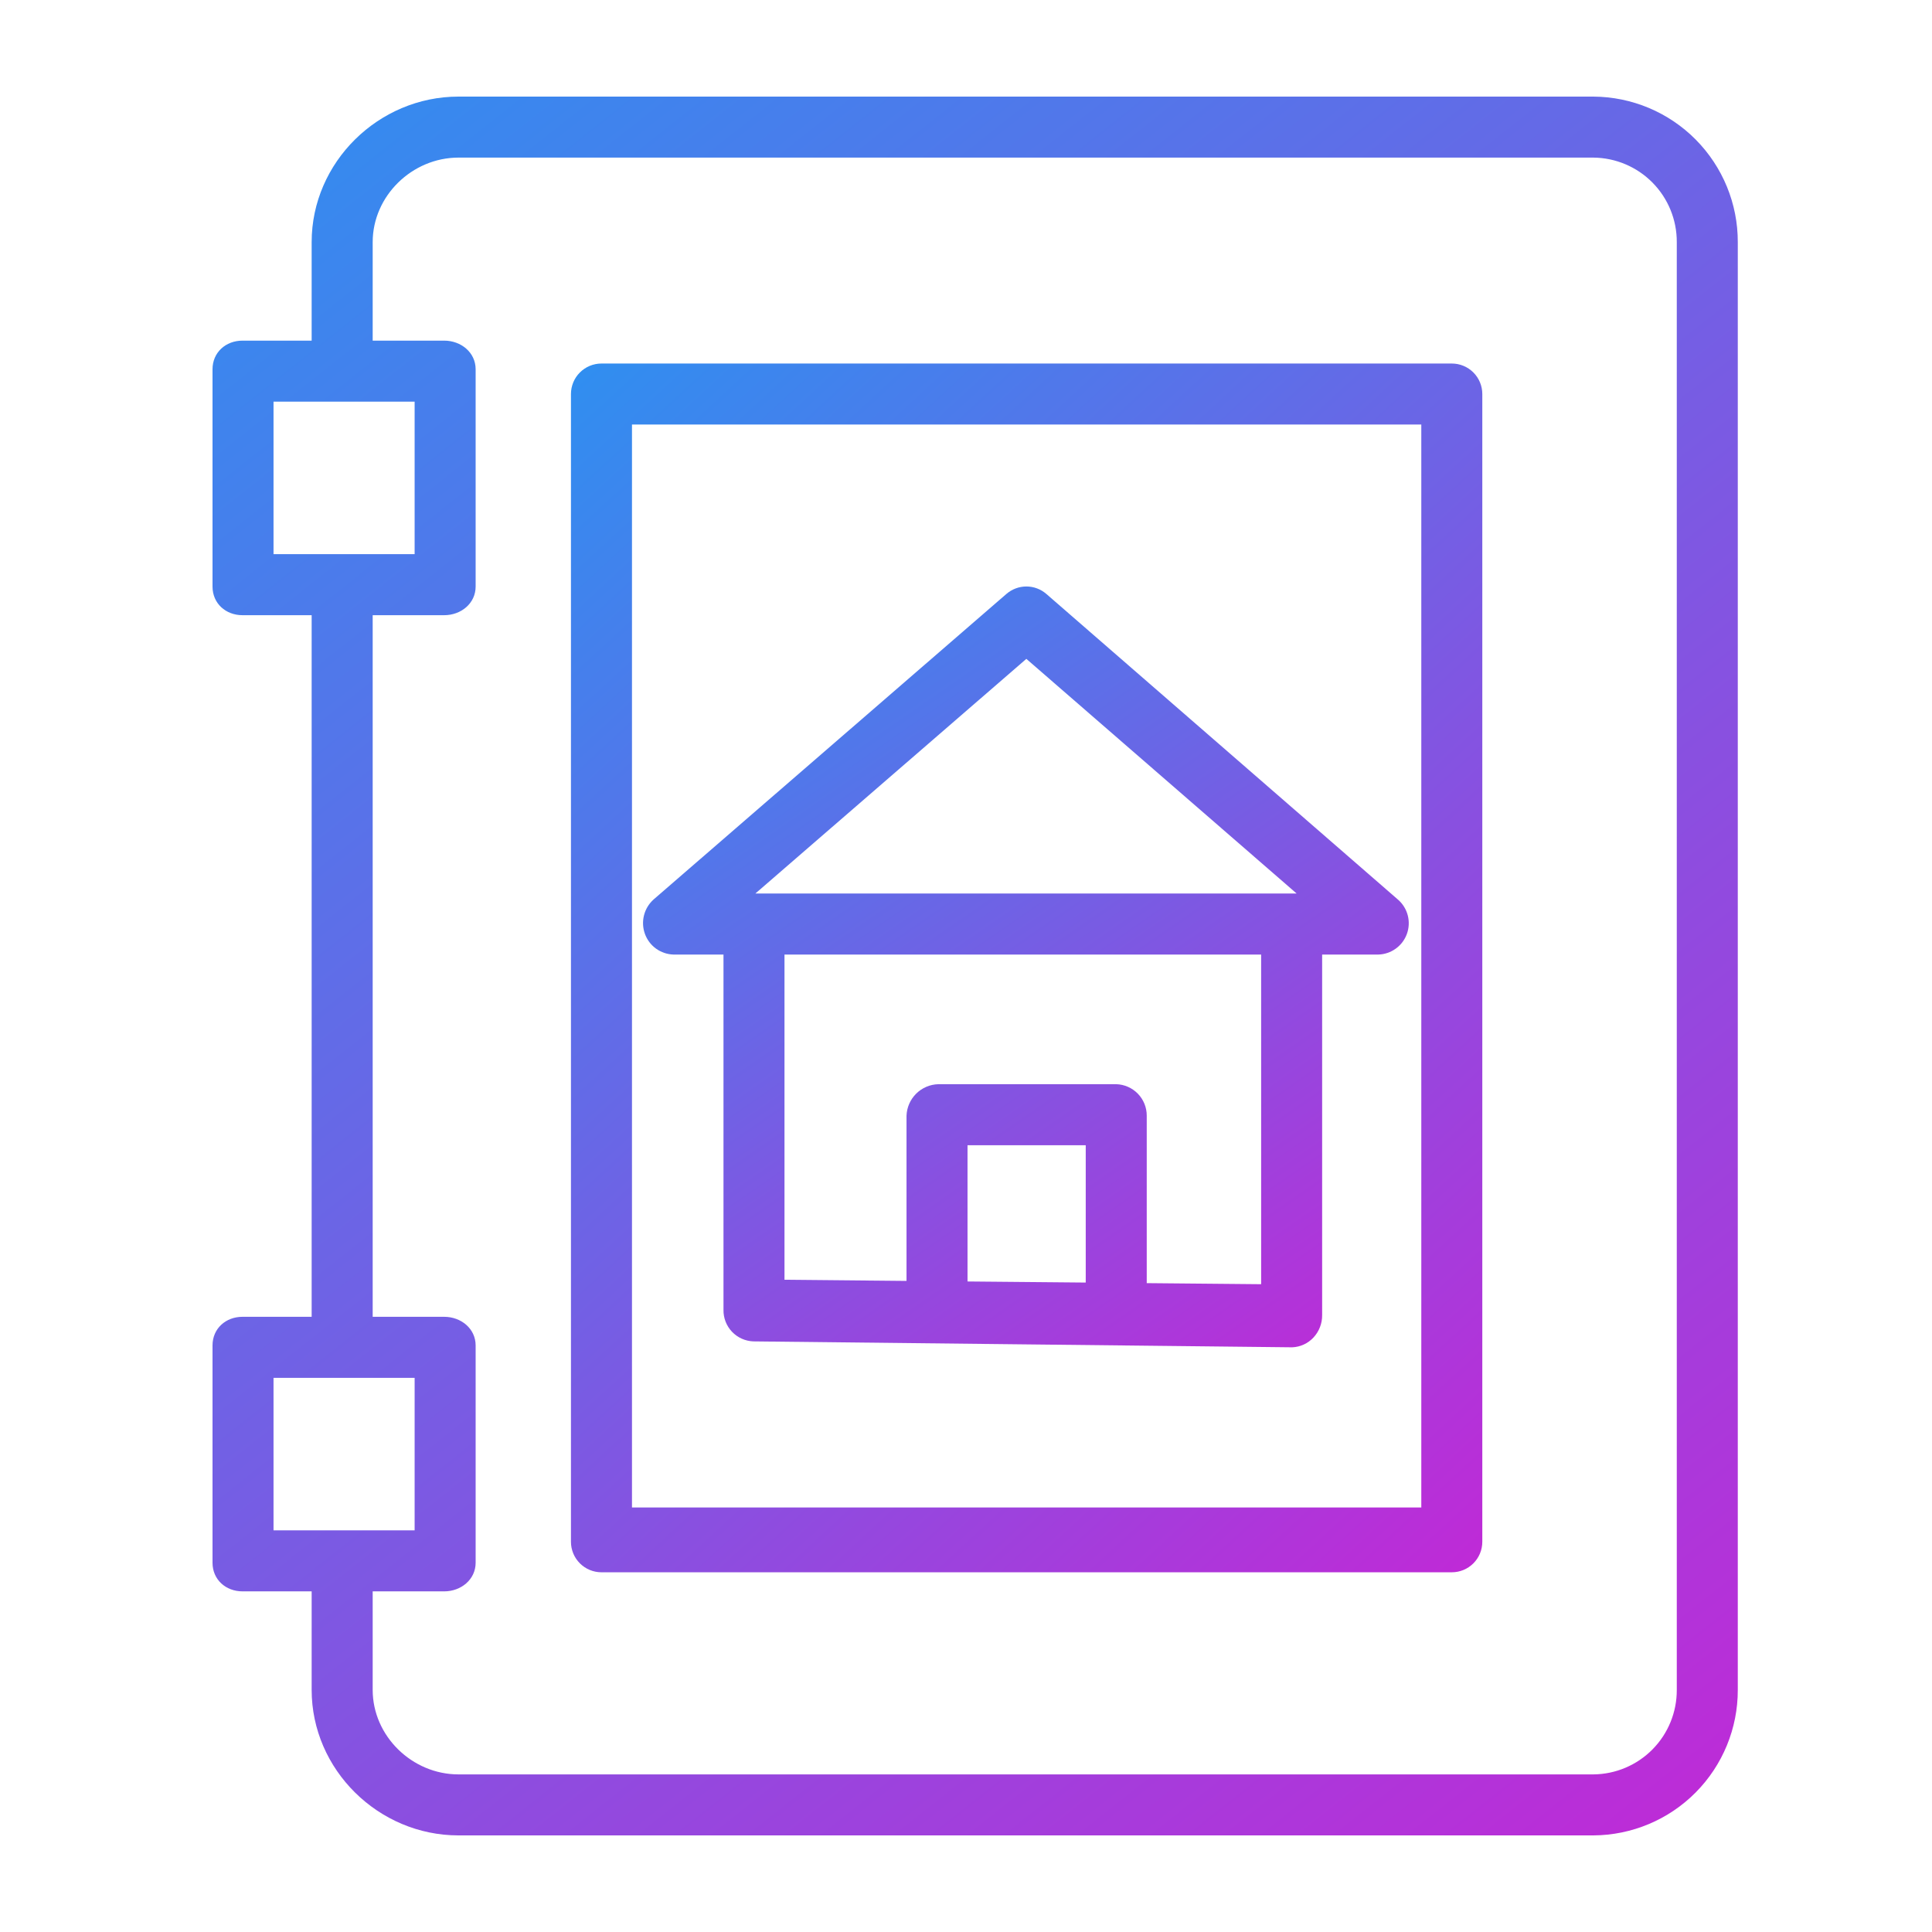
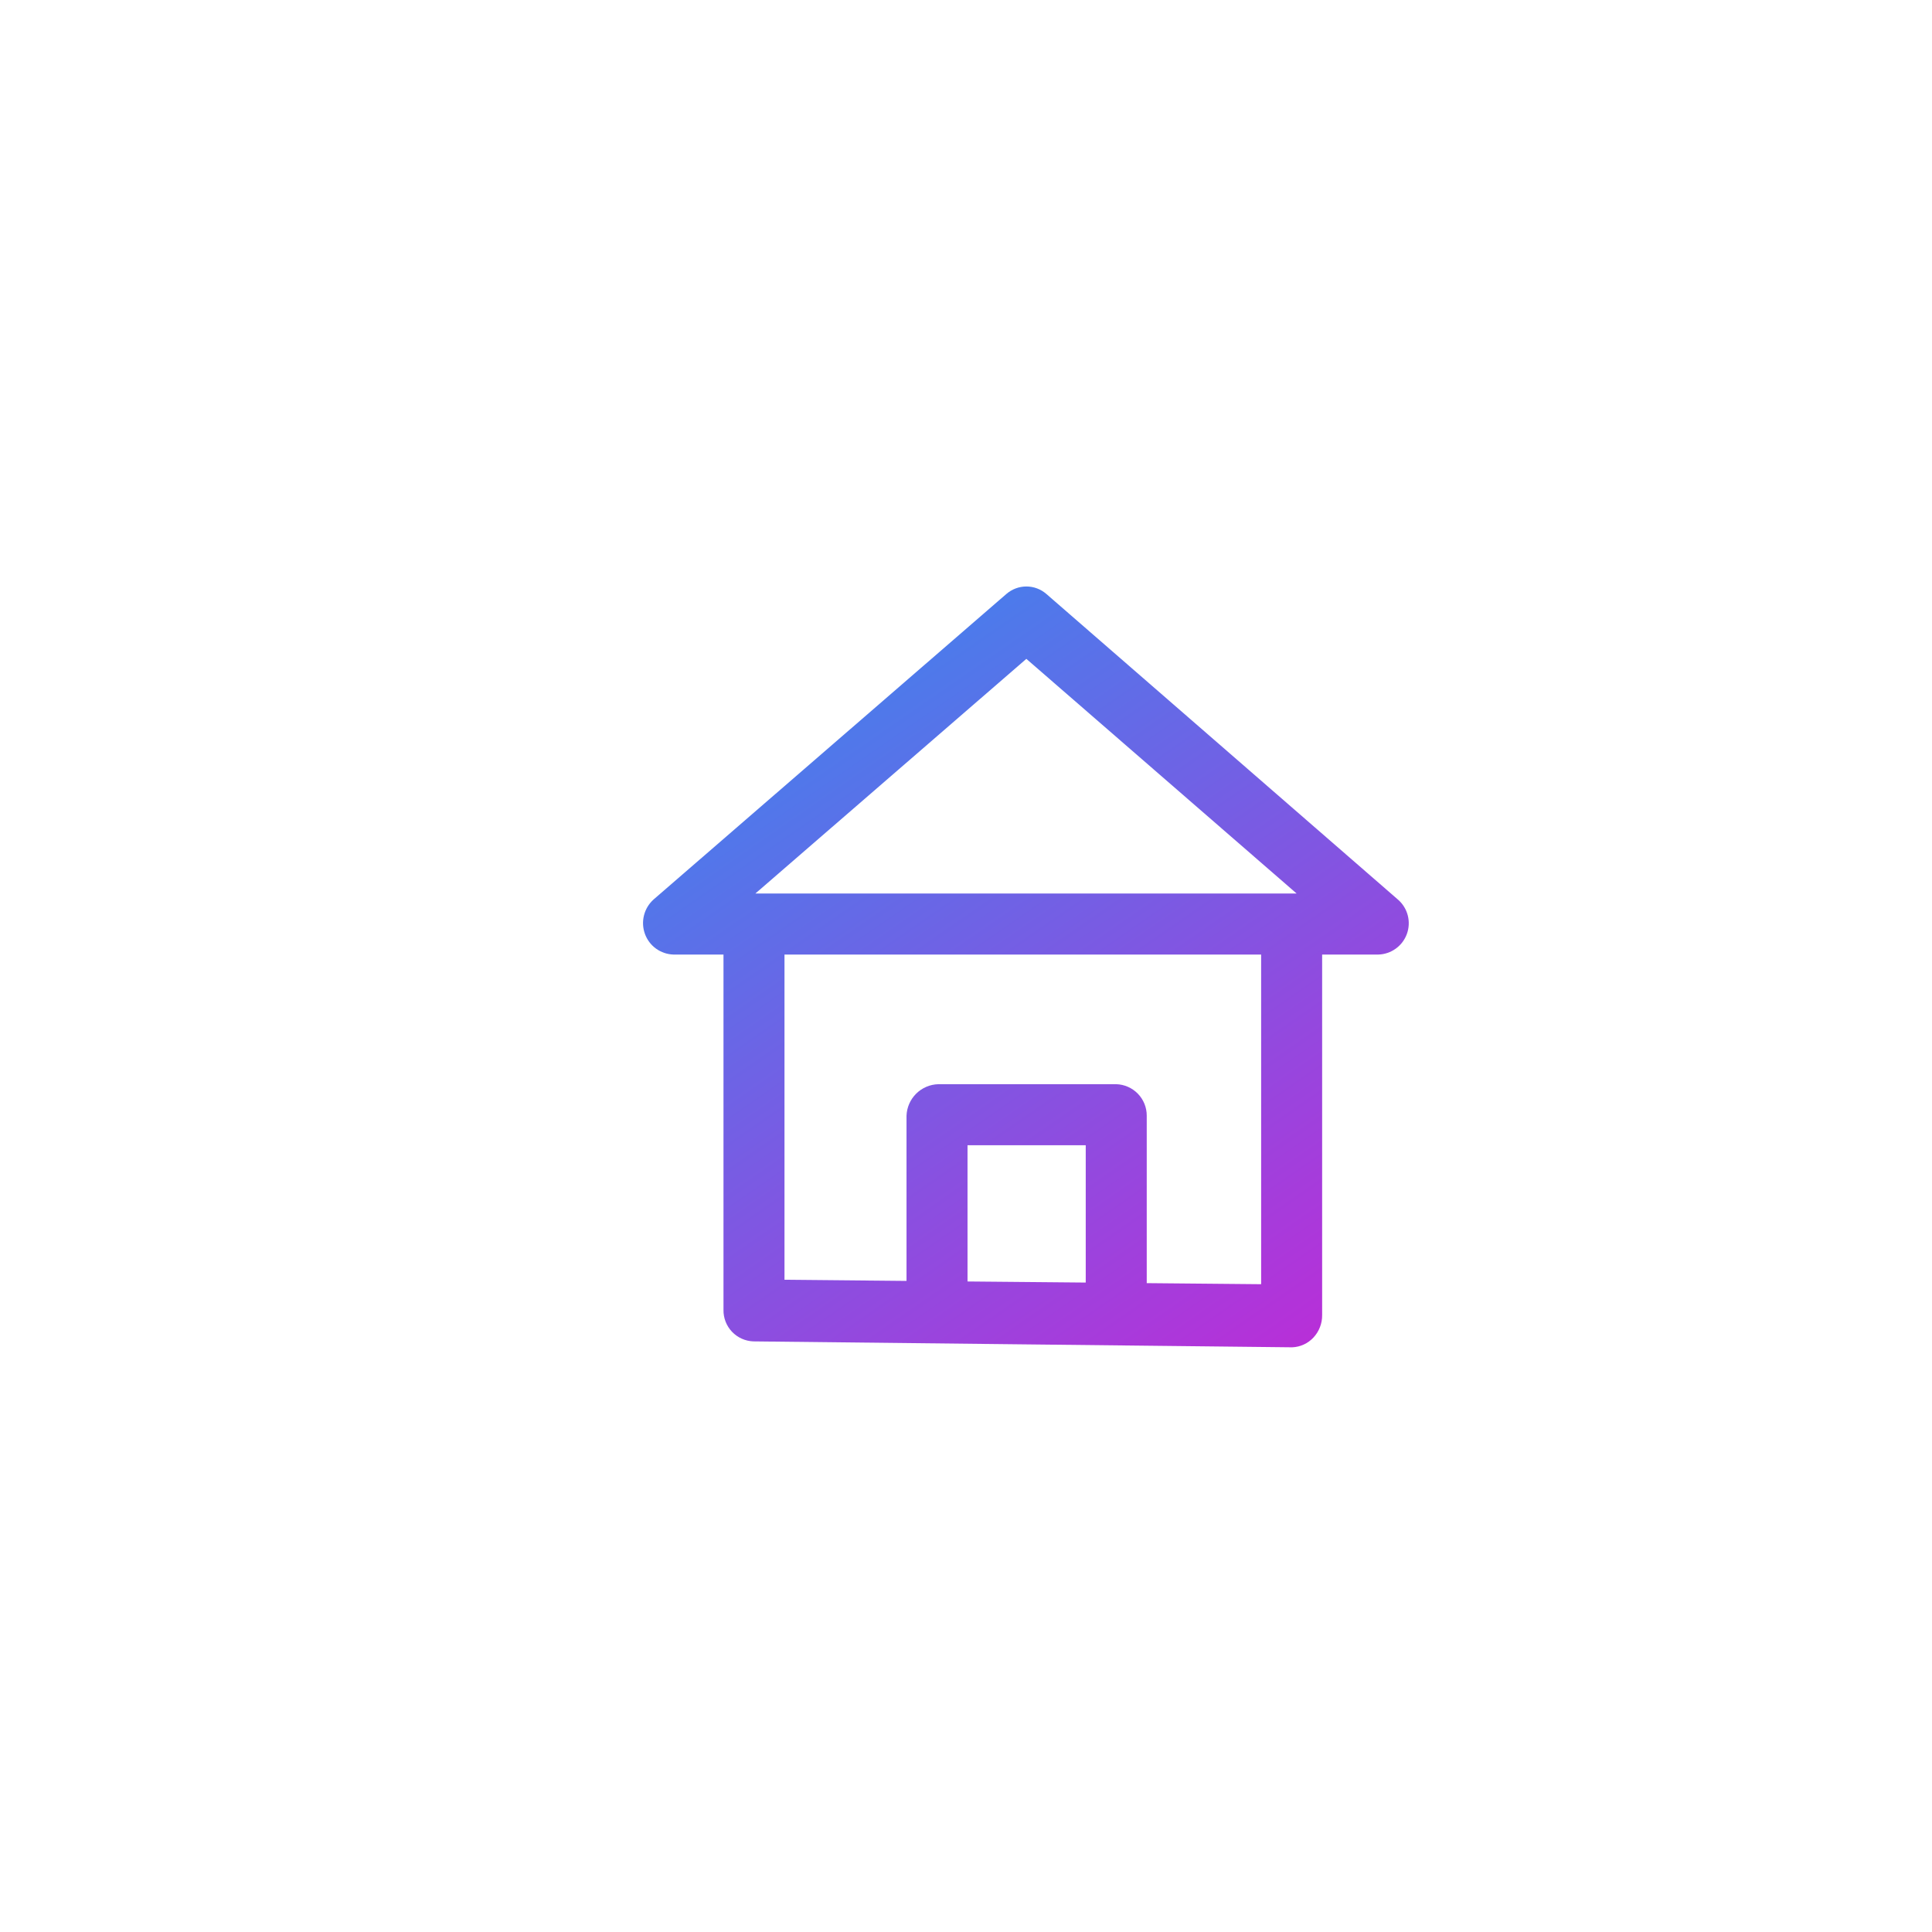
<svg xmlns="http://www.w3.org/2000/svg" width="80" height="80" viewBox="0 0 80 80" fill="none">
-   <path d="M10.043 65.895H12.905V69.974C12.905 73.282 15.675 76 18.984 76H65.978C67.57 75.991 69.093 75.352 70.213 74.223C71.334 73.093 71.962 71.565 71.958 69.974V10.026C71.962 8.435 71.334 6.907 70.213 5.777C69.093 4.648 67.57 4.009 65.978 4H18.984C15.675 4 12.905 6.718 12.905 10.026V14.105H10.043C9.345 14.105 8.8 14.594 8.8 15.291V24.288C8.8 24.986 9.345 25.474 10.043 25.474H12.905V54.526H10.043C9.345 54.526 8.8 55.014 8.8 55.712V64.709C8.8 65.406 9.345 65.895 10.043 65.895ZM11.326 16.632H17.169V22.947H11.326V16.632ZM15.432 25.474H18.392C19.09 25.474 19.695 24.986 19.695 24.288V15.291C19.695 14.594 19.09 14.105 18.392 14.105H15.432V10.026C15.432 8.111 17.068 6.526 18.984 6.526H65.978C66.9 6.534 67.781 6.907 68.428 7.563C69.075 8.219 69.436 9.105 69.432 10.026V69.974C69.436 70.895 69.075 71.781 68.428 72.437C67.781 73.093 66.9 73.466 65.978 73.474H18.984C17.068 73.474 15.432 71.889 15.432 69.974V65.895H18.392C19.09 65.895 19.695 65.406 19.695 64.709V55.712C19.695 55.014 19.09 54.526 18.392 54.526H15.432V25.474ZM11.326 57.053H17.169V63.368H11.326V57.053Z" fill="url(#paint0_linear_19_7298)" />
-   <path d="M61.379 16.316C61.379 15.981 61.246 15.659 61.009 15.423C60.772 15.186 60.451 15.053 60.116 15.053H24.905C24.57 15.053 24.249 15.186 24.012 15.423C23.775 15.659 23.642 15.981 23.642 16.316V63.842C23.642 64.177 23.775 64.498 24.012 64.735C24.249 64.972 24.57 65.105 24.905 65.105H60.116C60.451 65.105 60.772 64.972 61.009 64.735C61.246 64.498 61.379 64.177 61.379 63.842V16.316ZM26.169 17.579H58.853V62.421H26.169V17.579Z" fill="url(#paint1_linear_19_7298)" />
  <path d="M43.328 24.595C43.098 24.395 42.805 24.285 42.501 24.285C42.197 24.285 41.903 24.395 41.673 24.594L27.063 37.246C26.868 37.421 26.729 37.65 26.666 37.905C26.602 38.159 26.616 38.427 26.706 38.673C26.795 38.918 26.955 39.13 27.166 39.282C27.378 39.434 27.63 39.519 27.89 39.526H29.958V54.243C29.953 54.579 30.08 54.903 30.311 55.146C30.543 55.389 30.86 55.532 31.195 55.544L53.498 55.789H53.51C53.844 55.775 54.158 55.63 54.386 55.386C54.623 55.132 54.752 54.797 54.747 54.451V39.526H57.072C57.332 39.519 57.583 39.434 57.794 39.282C58.005 39.131 58.166 38.919 58.255 38.675C58.344 38.431 58.358 38.166 58.295 37.914C58.232 37.662 58.094 37.435 57.9 37.262L43.328 24.595ZM42.499 27.282L53.691 36.999H31.278L42.499 27.282ZM44.958 53.108L40.063 53.063V47.421H44.958V53.108ZM52.221 53.176L47.484 53.132V46.2C47.486 45.861 47.354 45.534 47.118 45.29C46.882 45.046 46.56 44.904 46.221 44.894H38.86C38.514 44.902 38.185 45.041 37.939 45.284C37.693 45.527 37.549 45.855 37.537 46.2V53.04L32.484 52.992V39.526H52.221V53.176Z" fill="url(#paint2_linear_19_7298)" />
  <defs>
    <linearGradient id="paint0_linear_19_7298" x1="8.777" y1="3.989" x2="71.981" y2="83.728" gradientUnits="userSpaceOnUse">
      <stop stop-color="#2F8FF0" />
      <stop offset="1" stop-color="#C923D5" />
    </linearGradient>
    <linearGradient id="paint1_linear_19_7298" x1="23.628" y1="15.045" x2="68.611" y2="63.822" gradientUnits="userSpaceOnUse">
      <stop stop-color="#2F8FF0" />
      <stop offset="1" stop-color="#C923D5" />
    </linearGradient>
    <linearGradient id="paint2_linear_19_7298" x1="26.615" y1="24.28" x2="53.182" y2="62.737" gradientUnits="userSpaceOnUse">
      <stop stop-color="#2F8FF0" />
      <stop offset="1" stop-color="#C923D5" />
    </linearGradient>
  </defs>
</svg>